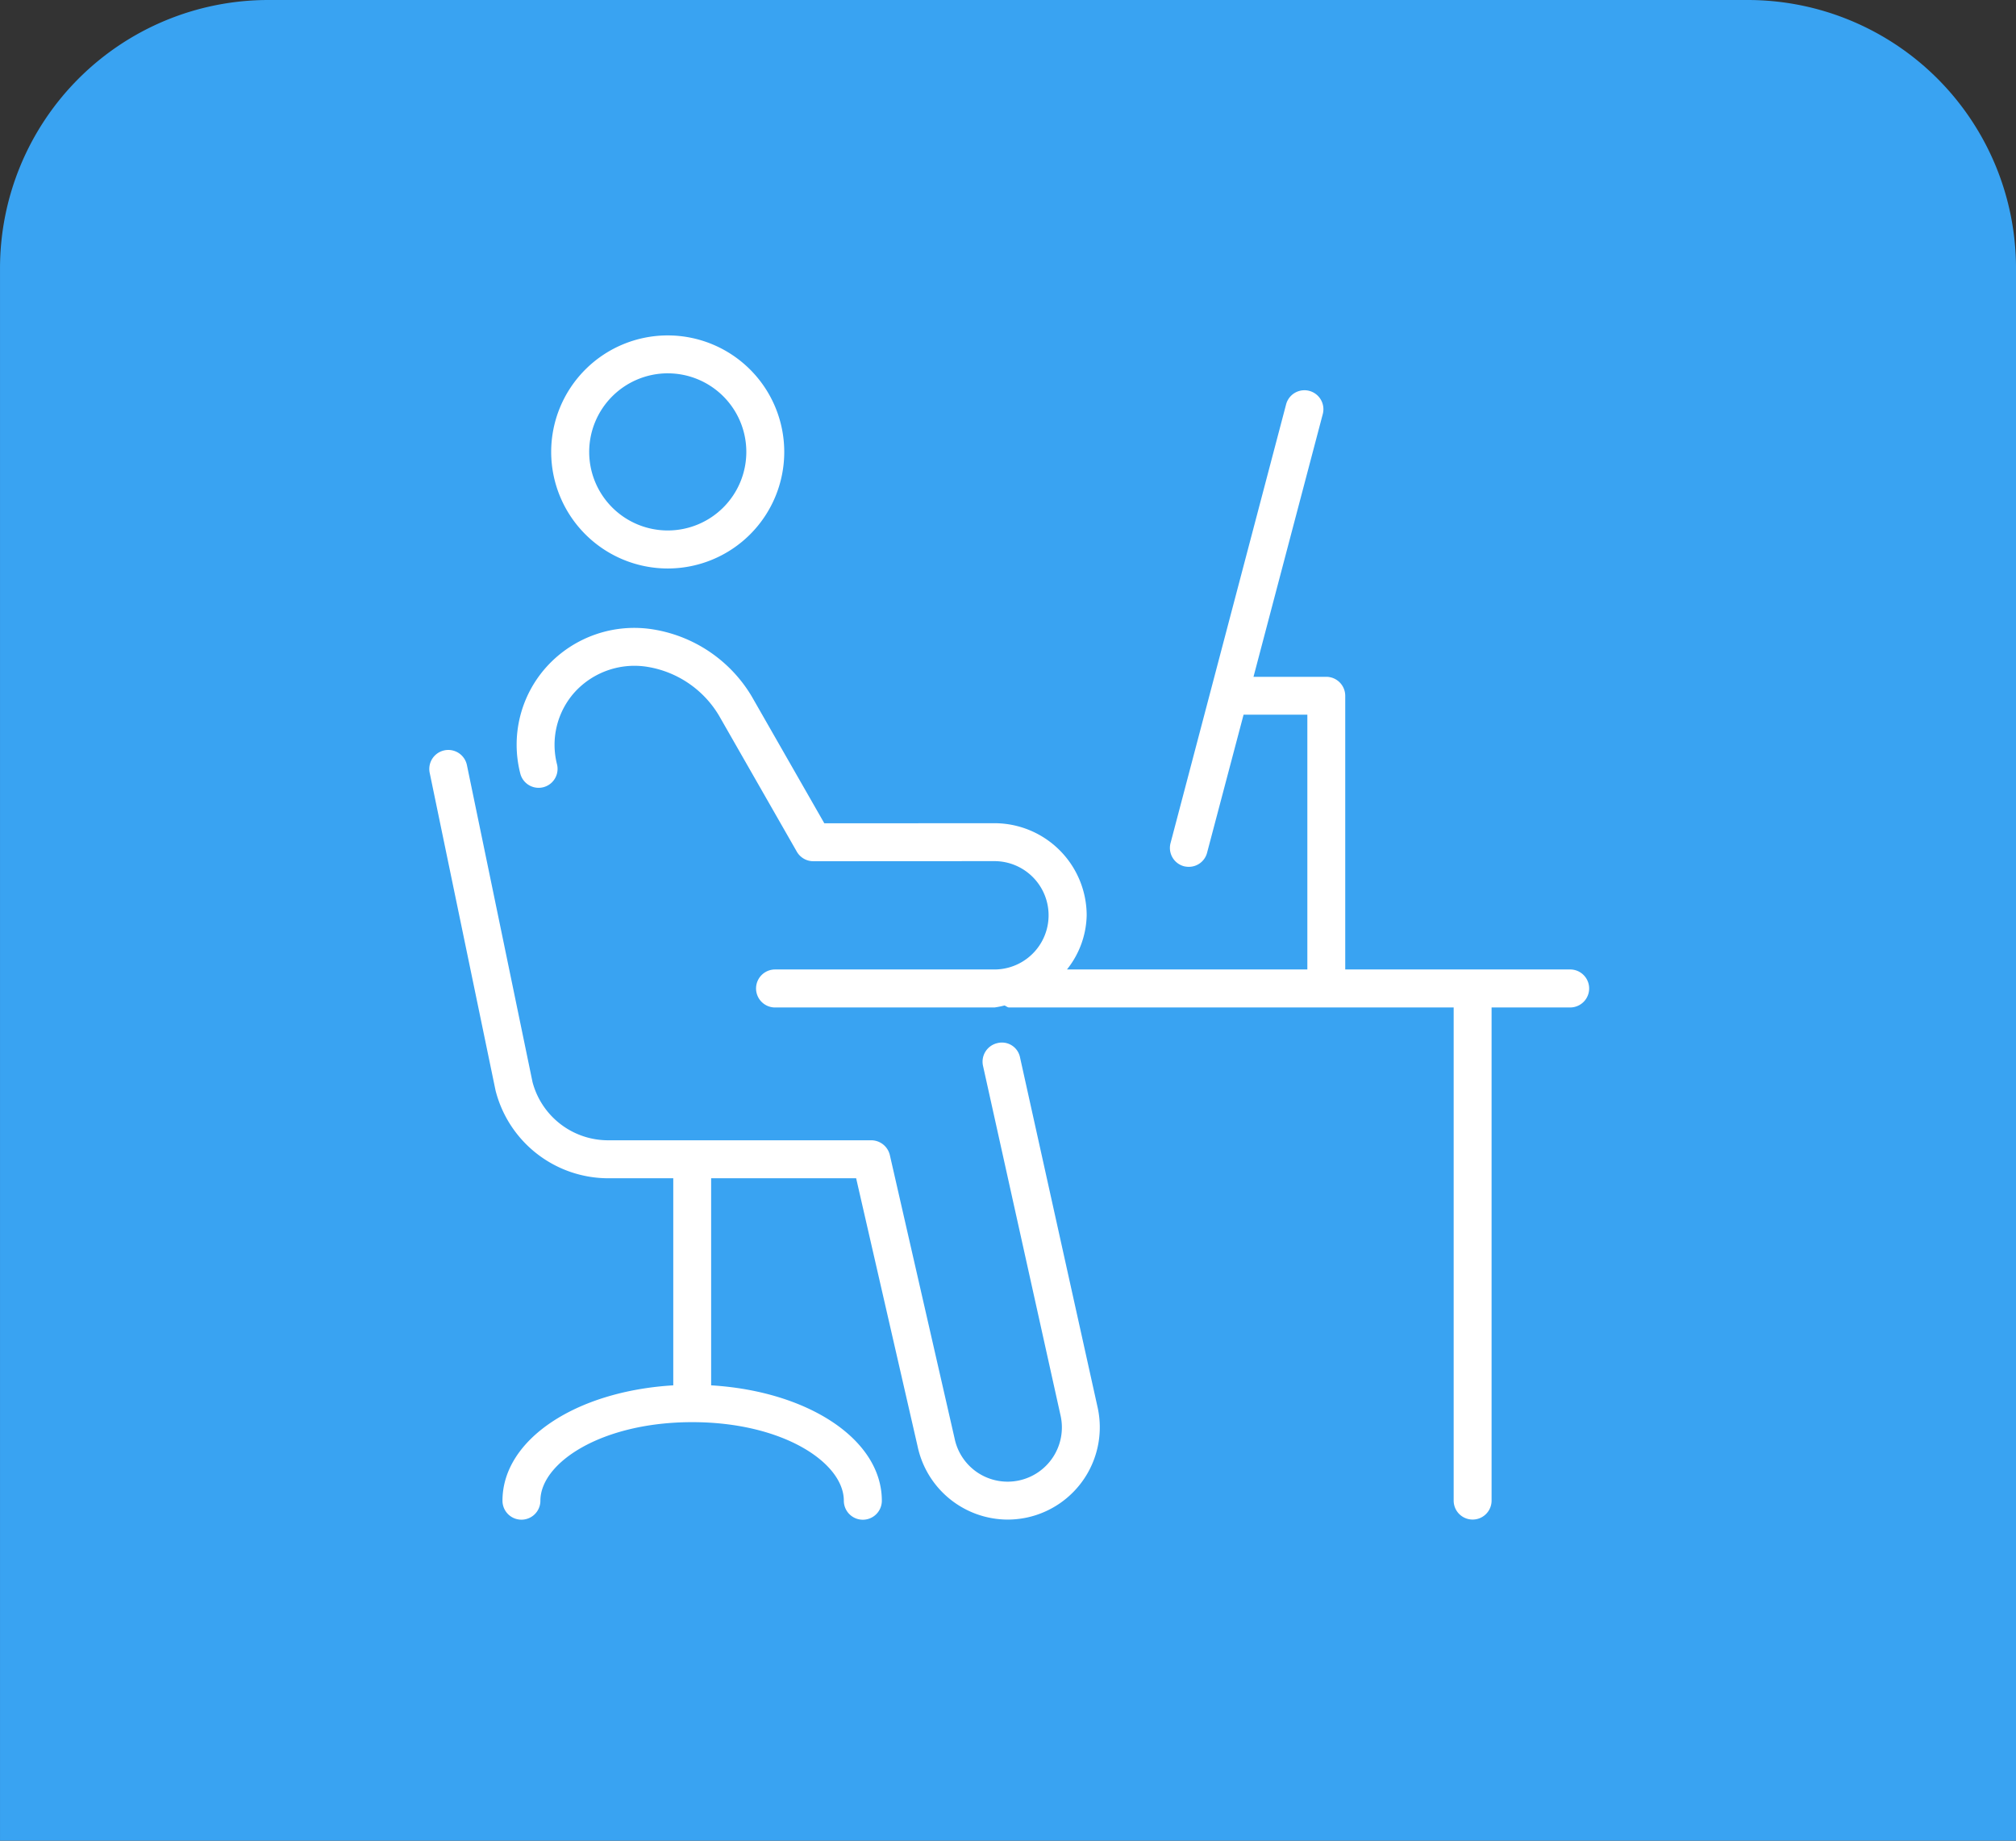
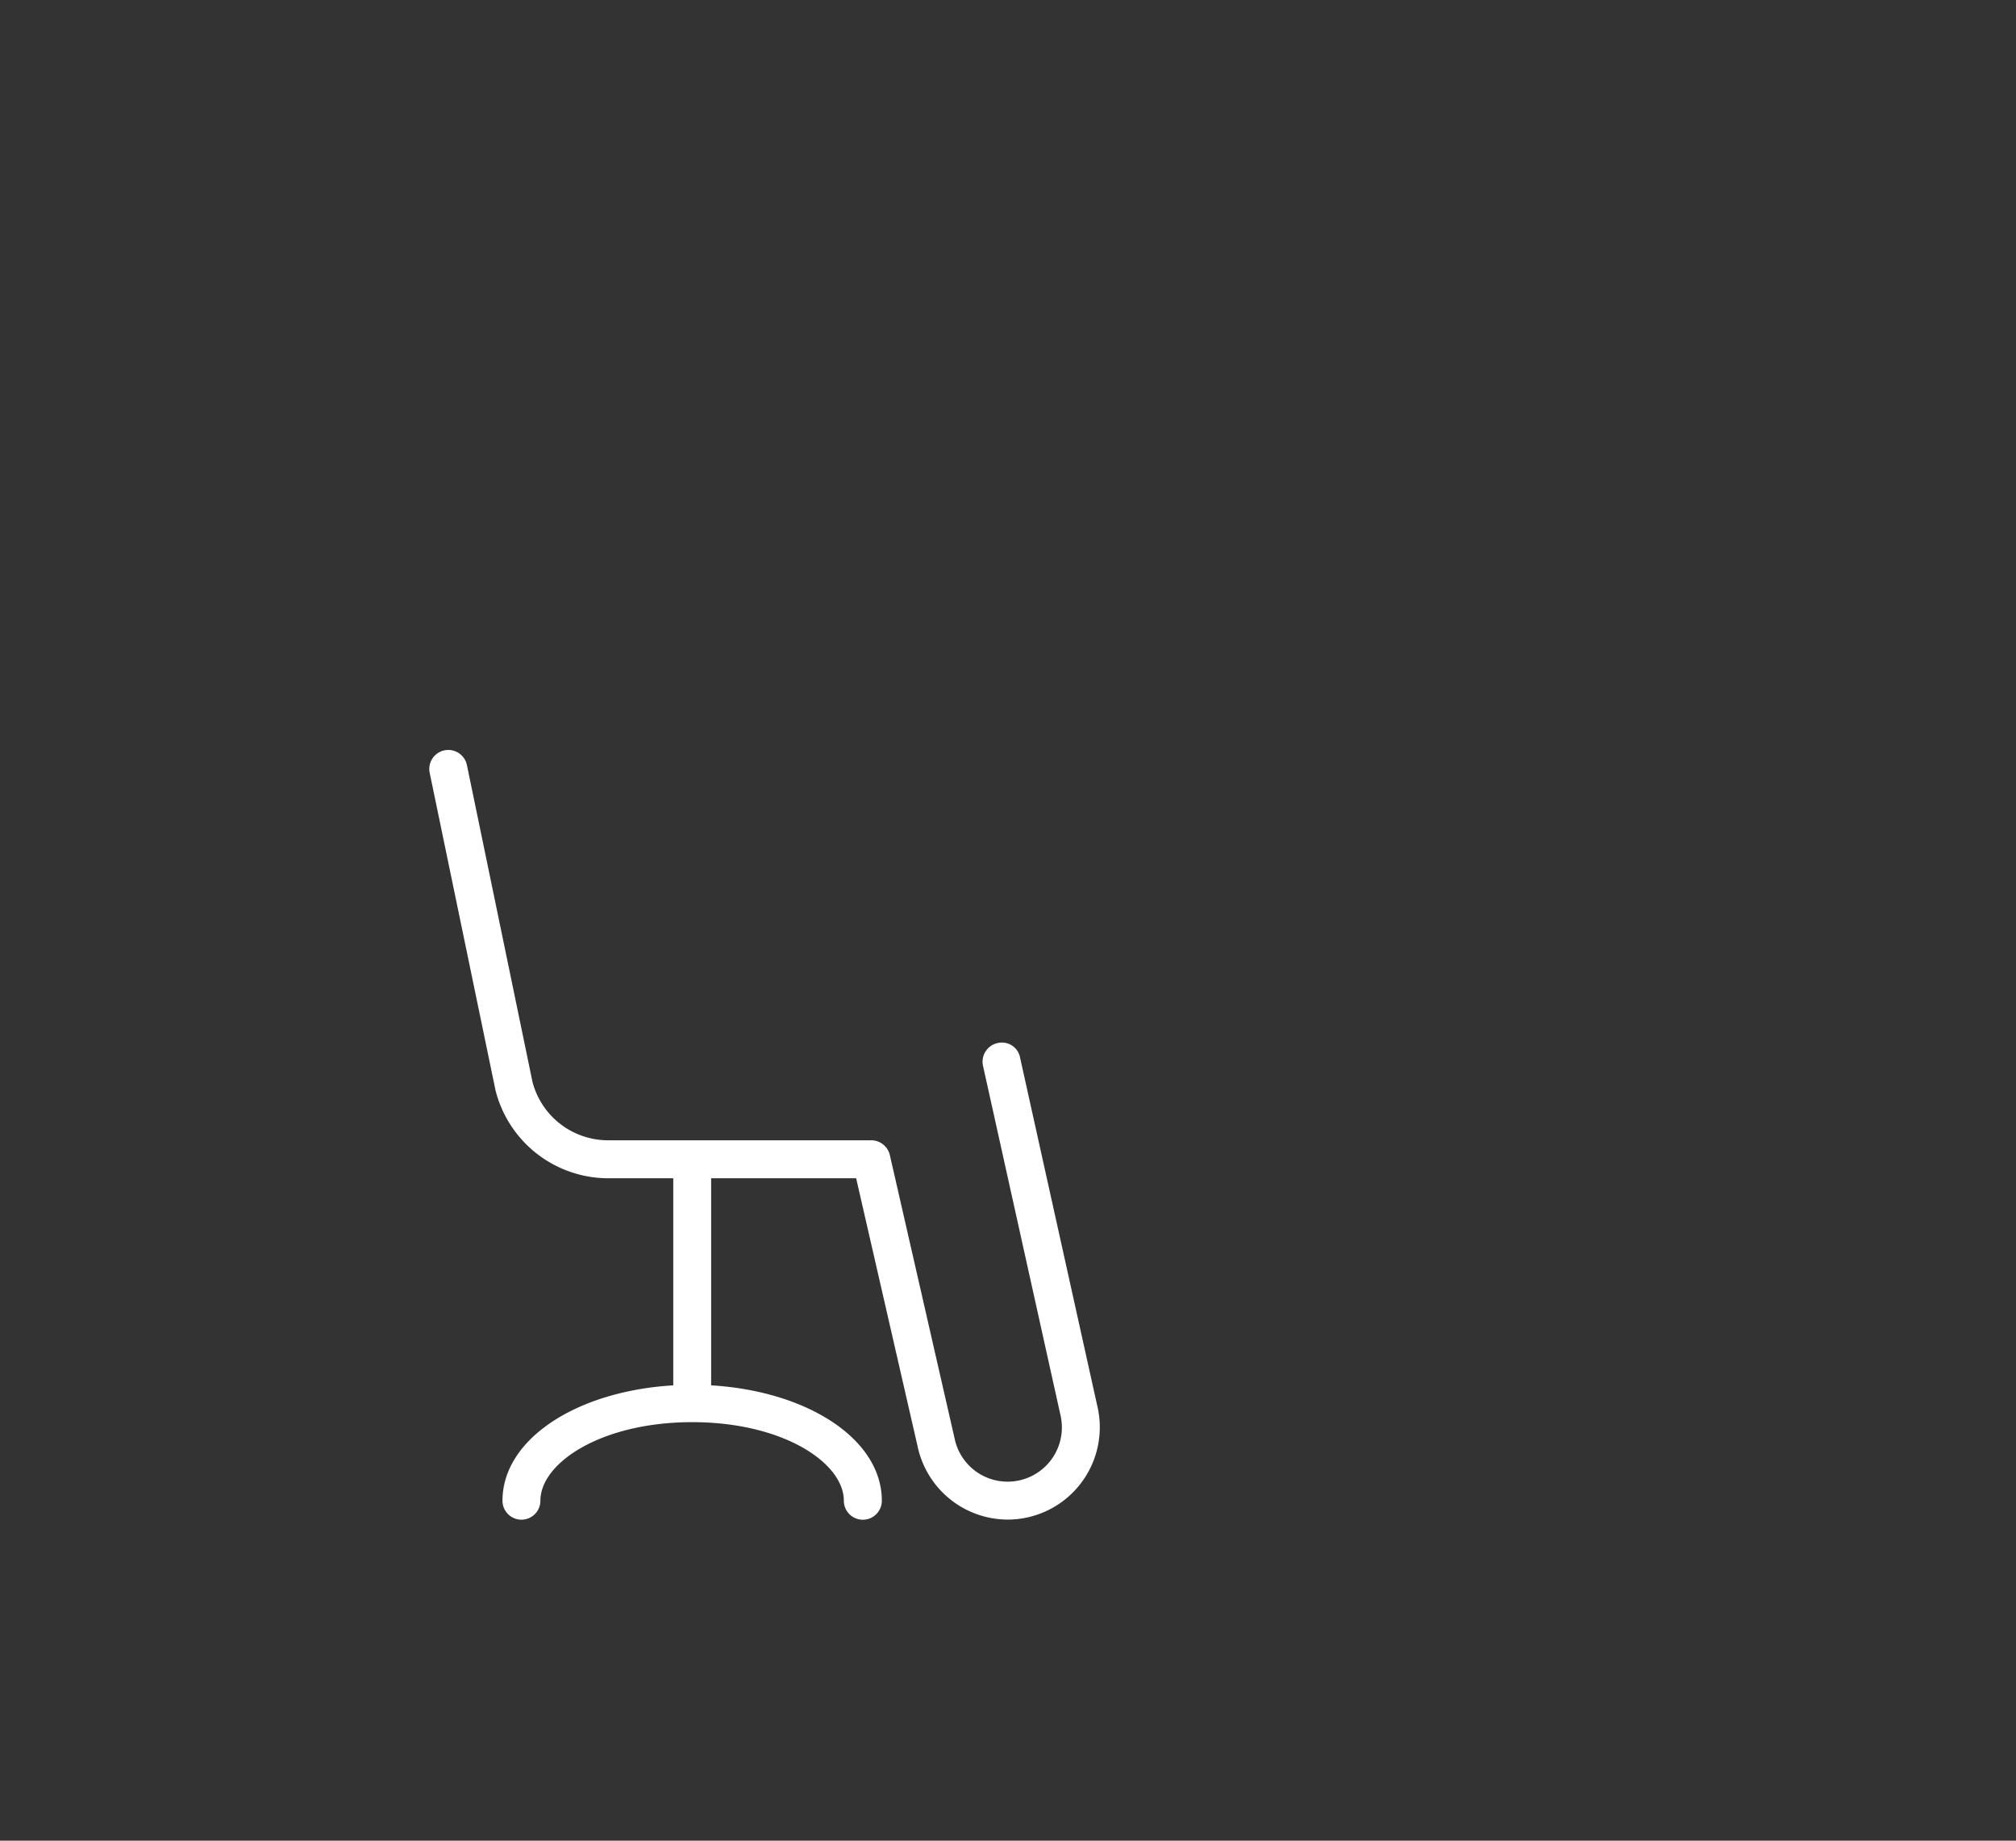
<svg xmlns="http://www.w3.org/2000/svg" width="150.265" height="137.2" viewBox="0 0 150.265 137.2">
  <rect x="0" y="0" width="150.265" height="137.2" fill="#333333" stroke="none" />
  <g id="Groupe_375" data-name="Groupe 375" transform="translate(-1605 -326)">
-     <path id="Rectangle_219" data-name="Rectangle 219" d="M20,0H137.2a0,0,0,0,1,0,0V150.265a0,0,0,0,1,0,0H20a20,20,0,0,1-20-20V20A20,20,0,0,1,20,0Z" transform="translate(1755.266 326) rotate(90)" fill="#39a3f2" />
    <g id="Groupe_315" data-name="Groupe 315" transform="translate(1637 351)">
-       <path id="Tracé_211" data-name="Tracé 211" d="M246.172,53.6a8.686,8.686,0,1,0-8.689-8.689A8.695,8.695,0,0,0,246.172,53.6Zm0-14.546a5.856,5.856,0,1,1-5.856,5.856A5.864,5.864,0,0,1,246.172,39.053Z" transform="translate(-228.4 -36.227)" fill="#fff" />
      <path id="Tracé_212" data-name="Tracé 212" d="M280.228,63.52a1.375,1.375,0,0,0-1.688-1.074,1.42,1.42,0,0,0-1.074,1.688l5.793,26.124a4.044,4.044,0,0,1-6.16,4.224,4.036,4.036,0,0,1-1.752-2.578l-4.825-21.115a1.427,1.427,0,0,0-1.385-1.1H249.547a5.828,5.828,0,0,1-5.659-4.345L239,41.726a1.417,1.417,0,0,0-2.776.572l4.91,23.68a8.676,8.676,0,0,0,8.414,6.542h4.832V87.955c-7.234.431-12.73,4.027-12.73,8.6a1.413,1.413,0,1,0,2.826,0c0-2.826,4.549-5.856,11.317-5.856s11.3,3.031,11.3,5.856a1.416,1.416,0,1,0,2.833,0c0-4.571-5.5-8.166-12.723-8.6V72.52h10.808L272.591,92.5a6.885,6.885,0,0,0,6.7,5.461,6.994,6.994,0,0,0,1.427-.148,6.881,6.881,0,0,0,5.305-8.152Z" transform="translate(-236.197 -9.696)" fill="#fff" />
-       <path id="Tracé_213" data-name="Tracé 213" d="M315.642,80H298.878V59.6a1.417,1.417,0,0,0-1.413-1.413H292.04l5.171-19.611a1.414,1.414,0,0,0-2.734-.721l-8.619,32.722a1.412,1.412,0,0,0,1,1.731,1.566,1.566,0,0,0,.36.042,1.4,1.4,0,0,0,1.363-1.053L291.3,61.011h4.754V80H278.137a6.676,6.676,0,0,0,1.469-4.034,6.88,6.88,0,0,0-6.874-6.867l-12.681.007-5.411-9.459a10.5,10.5,0,0,0-7.227-4.973,8.819,8.819,0,0,0-8.046,2.748A8.662,8.662,0,0,0,237.39,65.4a1.411,1.411,0,1,0,2.734-.7,5.873,5.873,0,0,1,1.335-5.383,6.027,6.027,0,0,1,5.531-1.851,7.639,7.639,0,0,1,5.221,3.631L258,71.219a1.418,1.418,0,0,0,1.229.714l13.5-.007a4.037,4.037,0,1,1,0,8.075H256.379a1.416,1.416,0,0,0,0,2.833h16.354a6.561,6.561,0,0,0,.742-.148c.127.035.219.148.353.148h33.132v36.756a1.413,1.413,0,1,0,2.826,0V82.833h5.856a1.416,1.416,0,1,0,0-2.833Z" transform="translate(-230.609 -32.74)" fill="#fff" />
    </g>
  </g>
</svg>